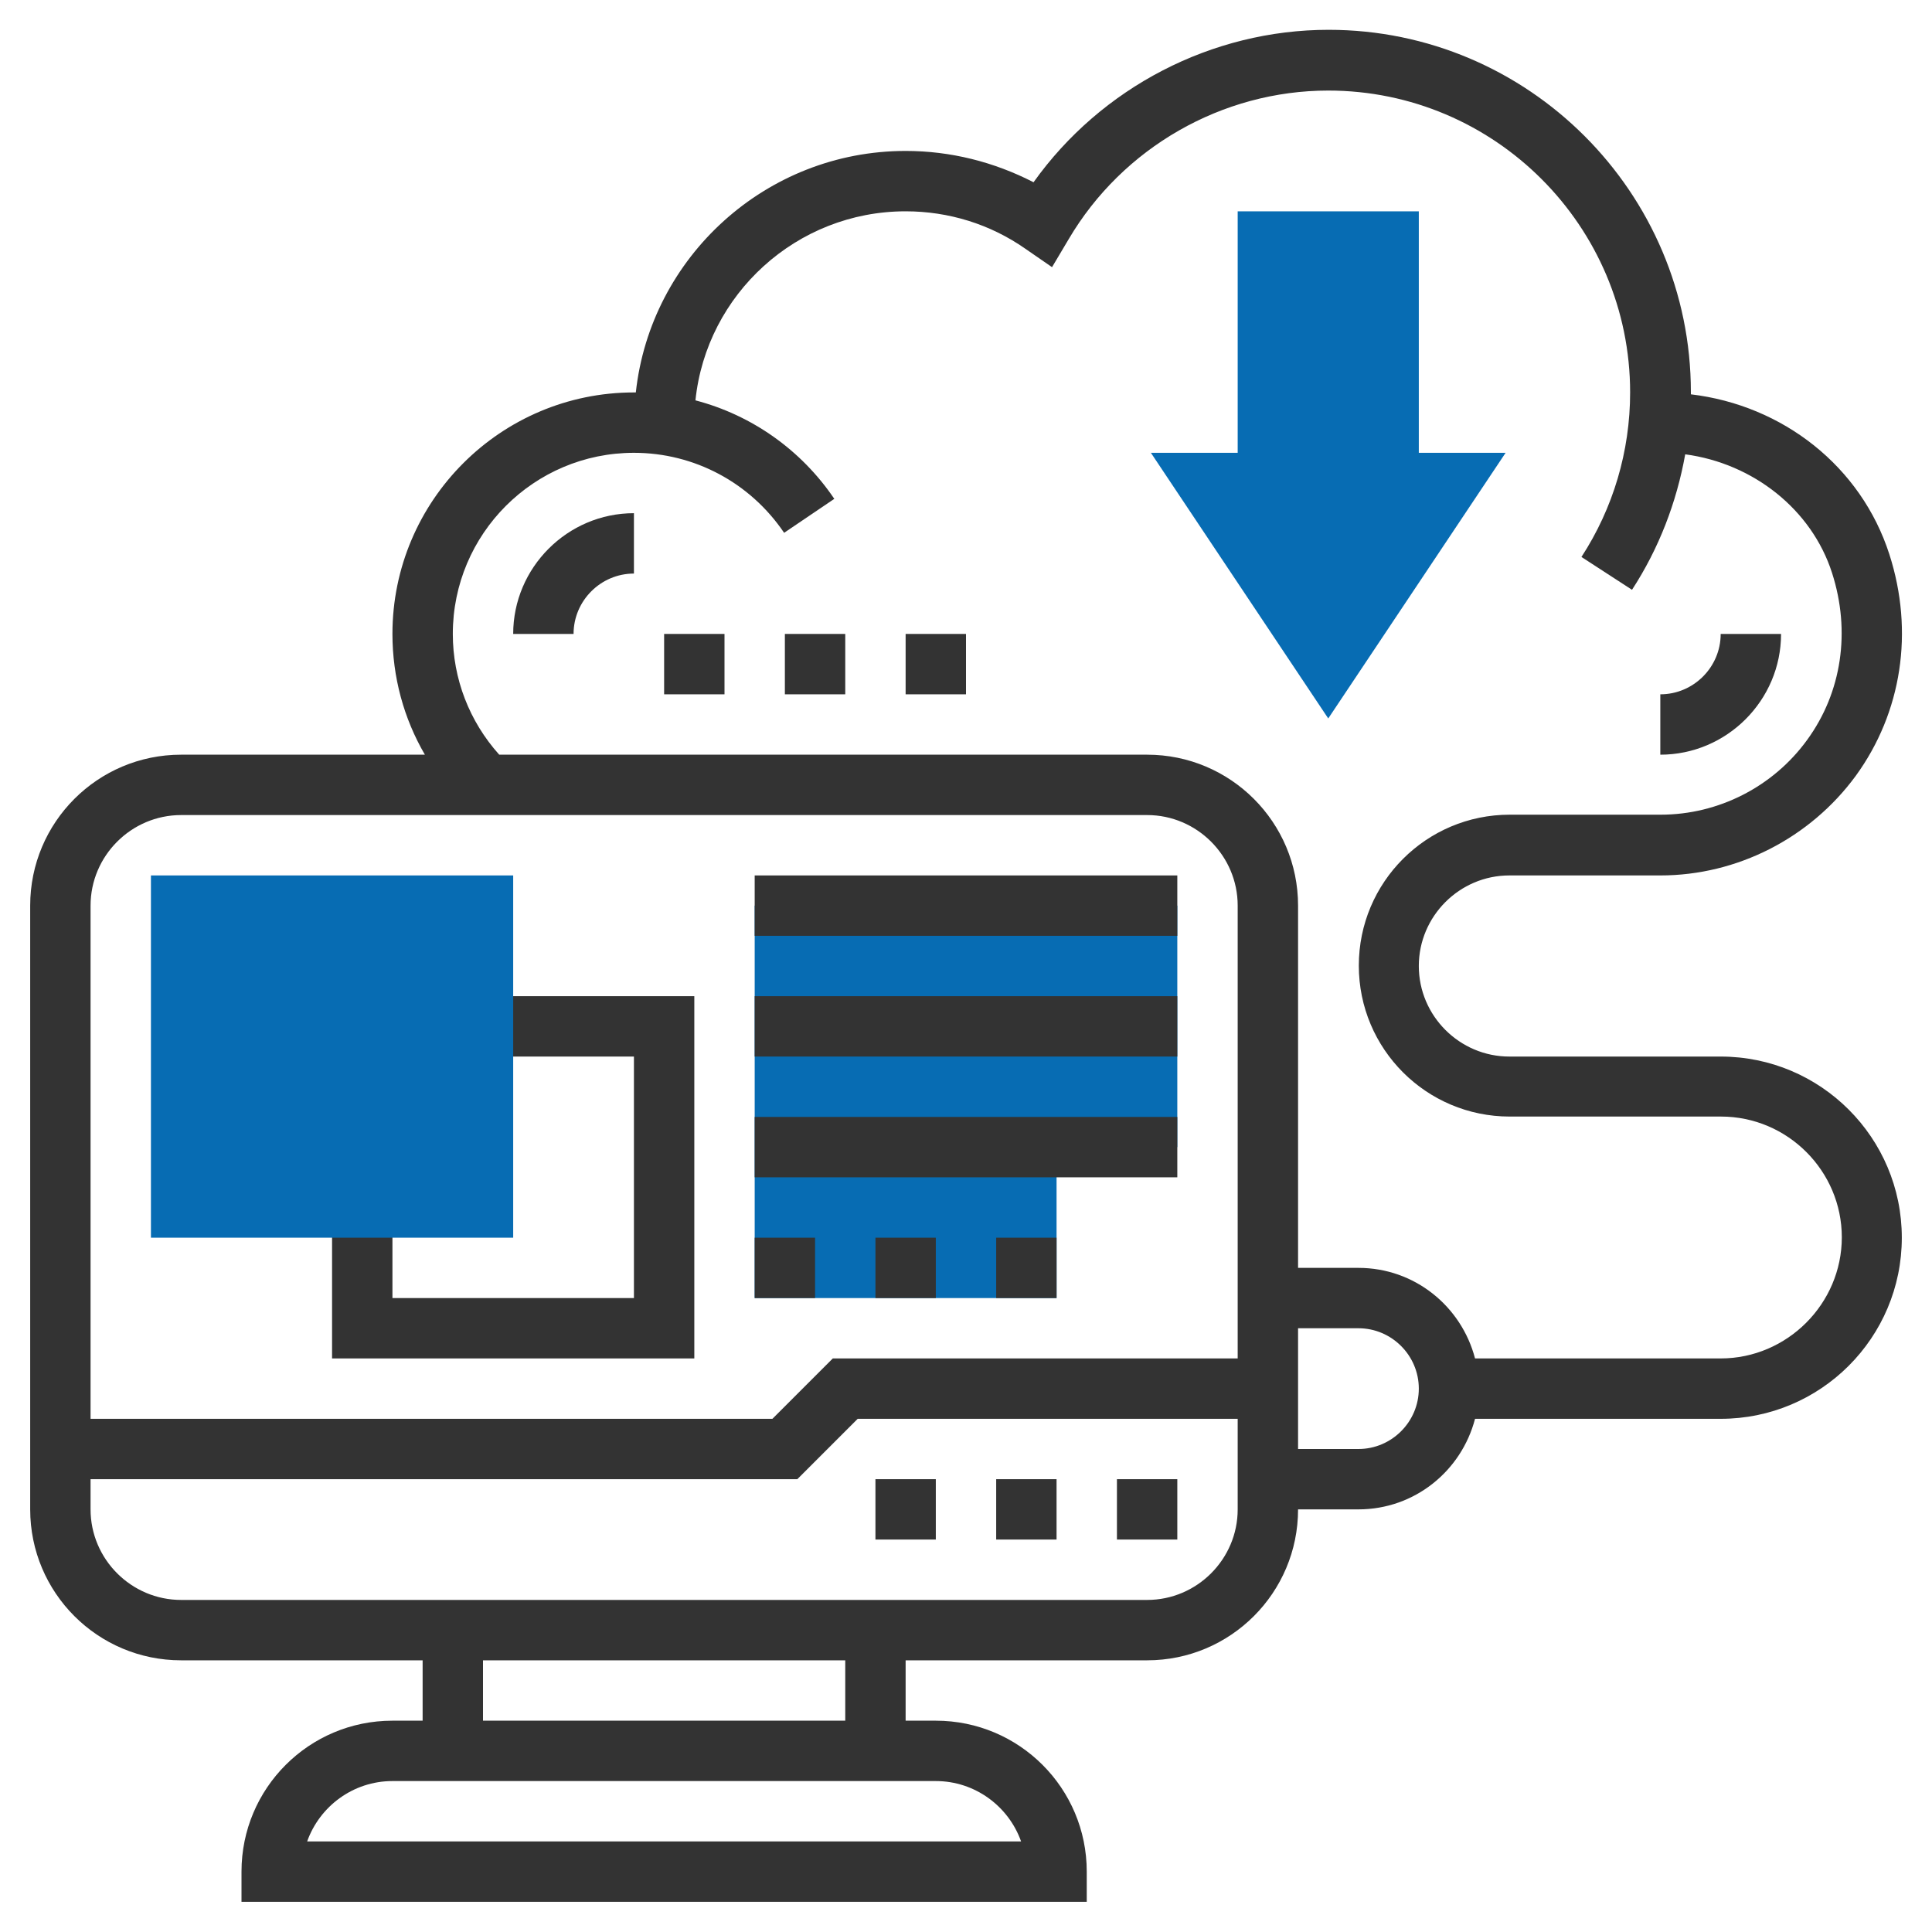
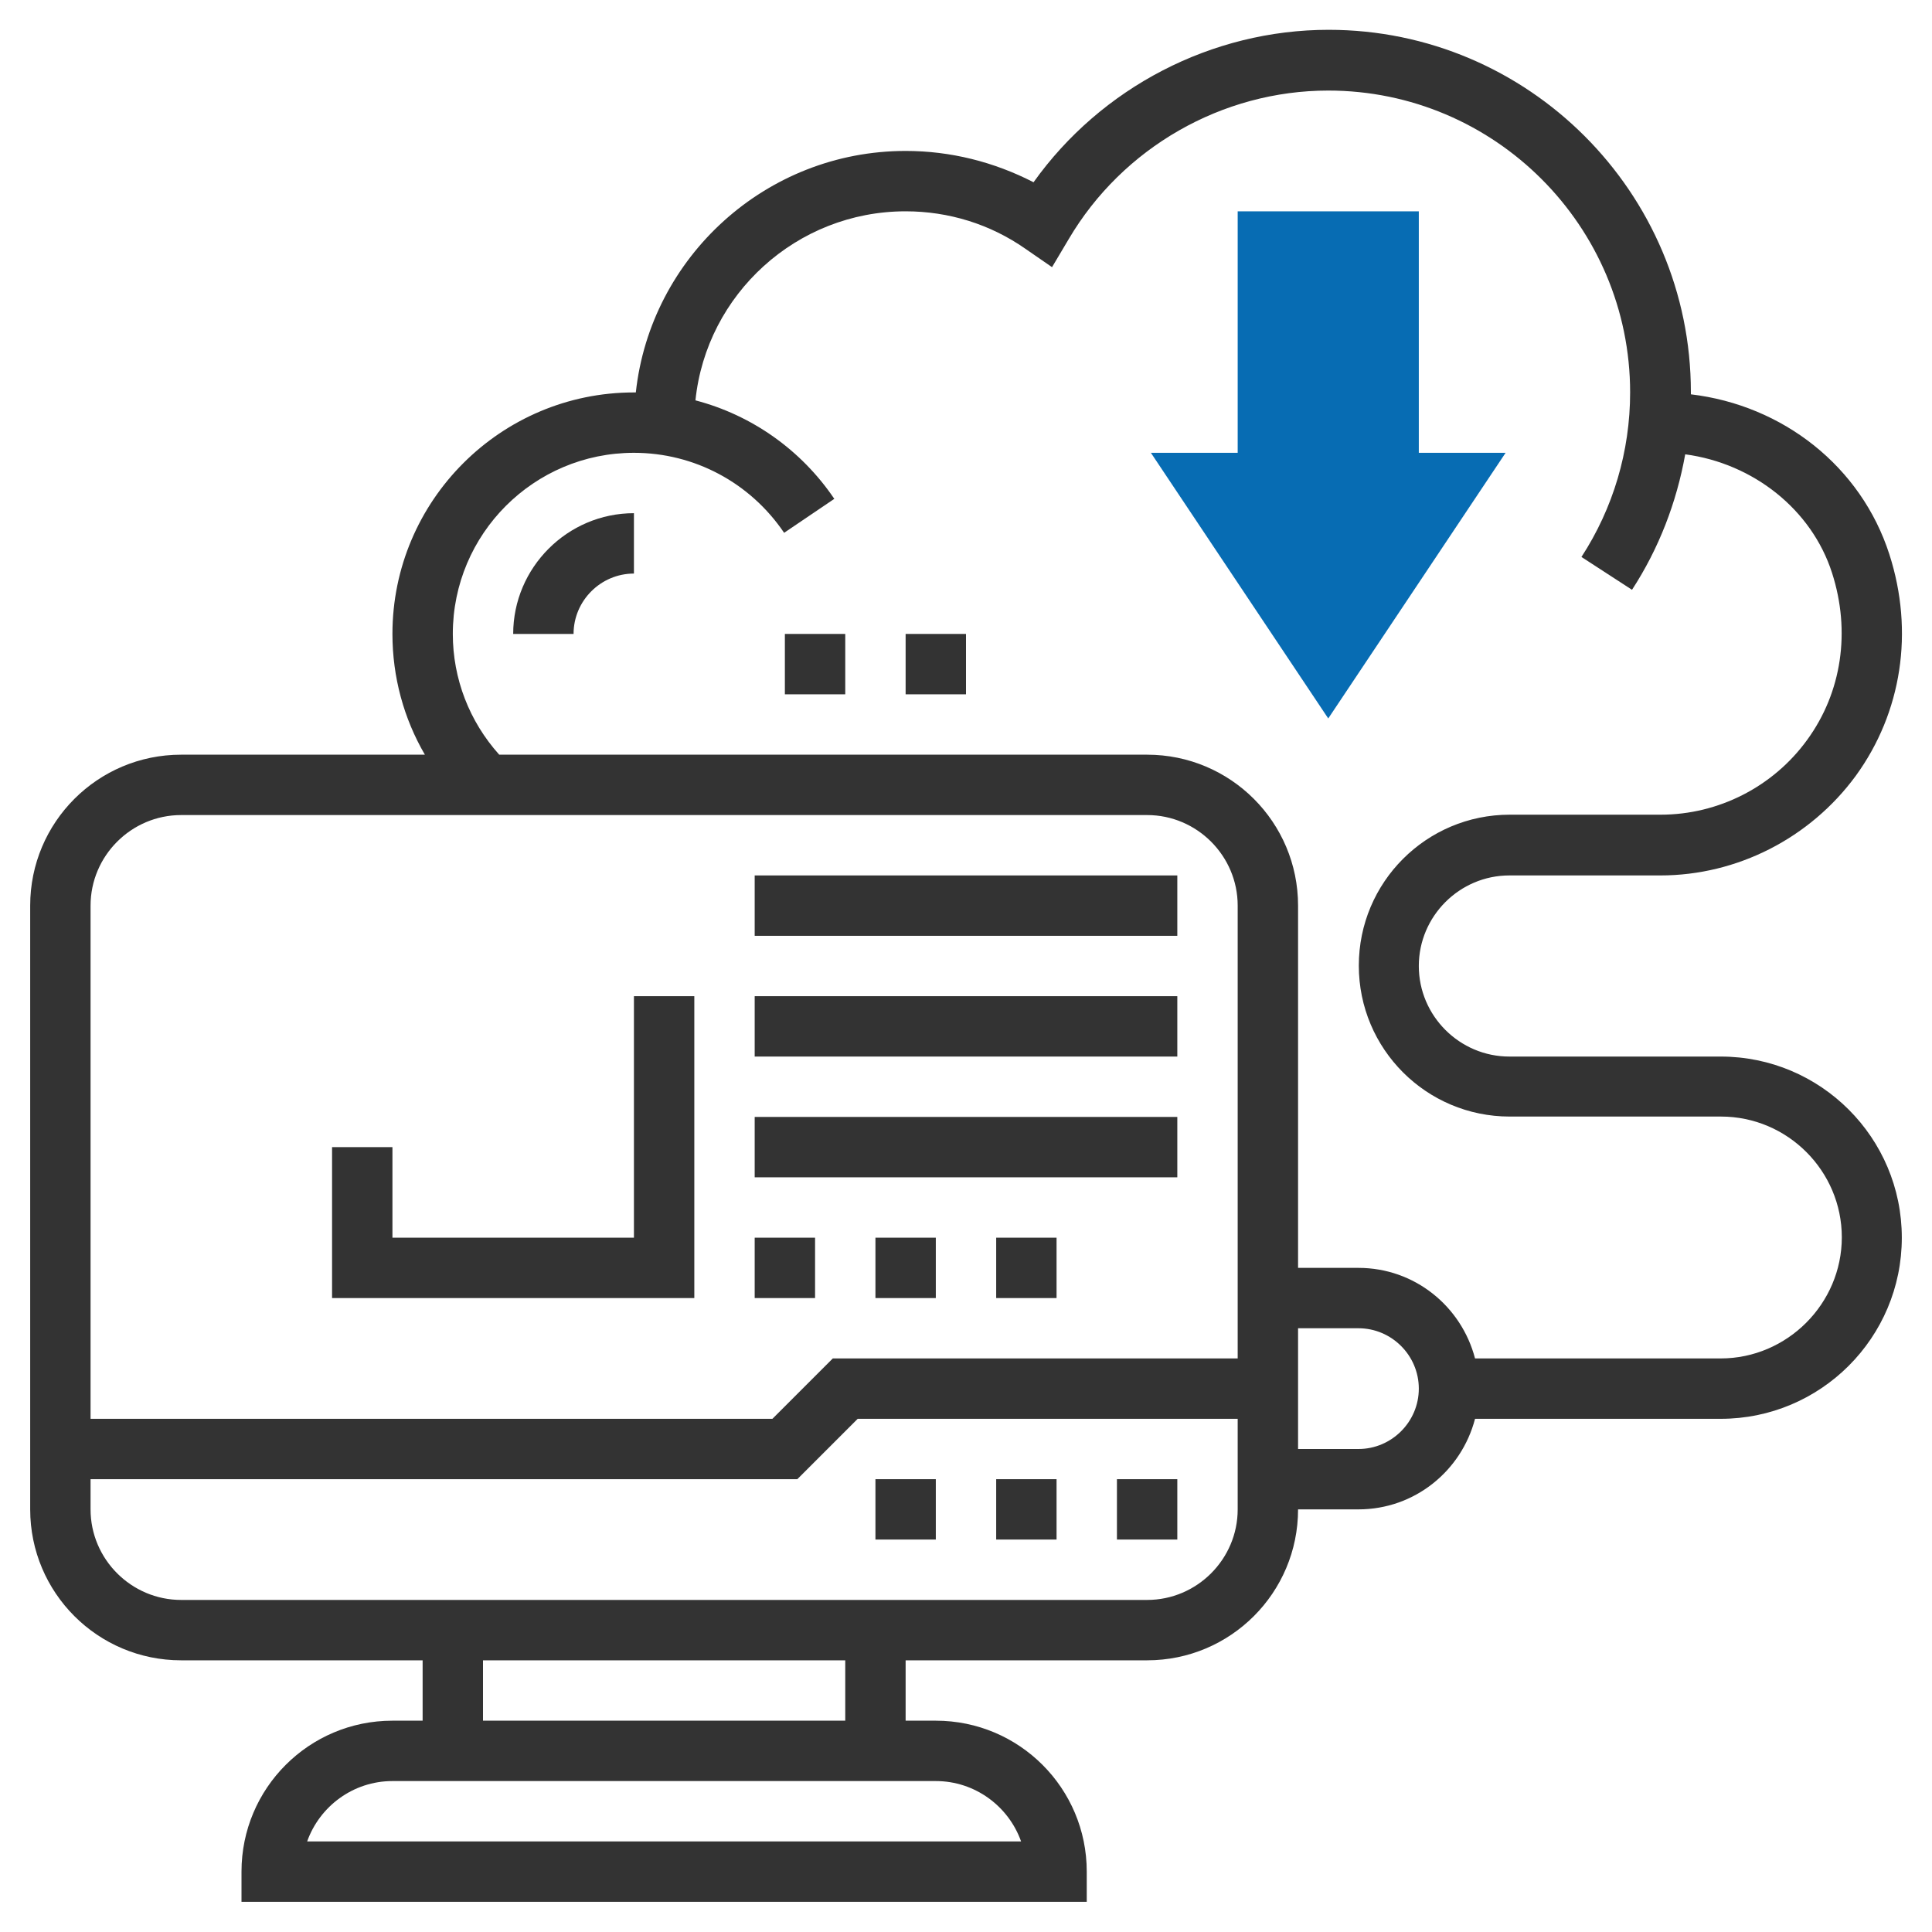
<svg xmlns="http://www.w3.org/2000/svg" id="Layer_35" x="0px" y="0px" viewBox="0 0 512 512" style="enable-background:new 0 0 512 512;" xml:space="preserve">
  <style type="text/css"> .st0{fill:#076CB3;} .st1{fill:#333333;} </style>
  <path class="st0" d="M352,190.4L305,120h23V56h48v64h23L352,190.4z" />
-   <path class="st0" d="M280,344h-80V240h112v64h-32V344z" />
  <path class="st1" d="M456,280h-56c-13.2,0-24-10.8-24-24s10.8-24,24-24h40c20.4,0,39.7-9.9,51.8-26.4c12.2-16.8,15.5-38.2,8.9-58.7 c-7.5-23.3-28.2-39.5-52.6-42.4c0-0.2,0-0.4,0-0.6c0-52.9-43.1-96-96-96c-31,0-60.3,15.3-78.2,40.4C263.4,42.9,251.9,40,240,40 c-37,0-67.6,28.1-71.5,64c-0.2,0-0.3,0-0.5,0c-35.3,0-64,28.7-64,64c0,11.4,3,22.4,8.6,32H48c-22.1,0-40,17.9-40,40v160 c0,22.1,17.9,40,40,40h64v16h-8c-22.1,0-40,17.9-40,40v8h224v-8c0-22.1-17.9-40-40-40h-8v-16h64c22.1,0,40-17.9,40-40h16 c14.9,0,27.3-10.2,30.9-24H456c26.5,0,48-21.5,48-48S482.5,280,456,280z M48,216h256c13.2,0,24,10.8,24,24v120H220.7l-16,16H24V240 C24,226.8,34.8,216,48,216z M270.6,488H81.4c3.3-9.3,12.2-16,22.6-16h144C258.4,472,267.3,478.7,270.6,488z M224,456h-96v-16h96V456 z M304,424H48c-13.2,0-24-10.8-24-24v-8h187.3l16-16H328v24C328,413.2,317.2,424,304,424z M360,384h-16v-32h16c8.8,0,16,7.2,16,16 S368.8,384,360,384z M456,360h-65.1c-3.6-13.8-16-24-30.9-24h-16v-96c0-22.1-17.9-40-40-40H132.3c-7.9-8.8-12.3-20.1-12.3-32 c0-26.5,21.5-48,48-48c16,0,30.8,7.9,39.8,21.2l13.3-9c-8.8-13-21.9-22.2-36.8-26.1C187.2,78,211.1,56,240,56 c11.4,0,22.4,3.4,31.7,9.9l7.1,4.9l4.4-7.4C297.5,39.1,323.9,24,352,24c44.1,0,80,35.9,80,80c0,15.6-4.5,30.7-12.9,43.6l13.4,8.7 c7.1-10.9,11.8-23.1,14.1-35.9c18,2.4,33.5,14.6,38.9,31.4c5,15.5,2.6,31.7-6.6,44.3c-9,12.4-23.5,19.8-38.8,19.8h-40 c-22.1,0-40,17.9-40,40s17.9,40,40,40h56c17.6,0,32,14.4,32,32S473.6,360,456,360z" />
  <path class="st1" d="M296,392h16v16h-16V392z" />
  <path class="st1" d="M264,392h16v16h-16V392z" />
  <path class="st1" d="M232,392h16v16h-16V392z" />
-   <path class="st1" d="M184,264h-56v16h40v64h-64v-24H88v40h96V264z" />
+   <path class="st1" d="M184,264h-56h40v64h-64v-24H88v40h96V264z" />
  <path class="st1" d="M200,232h112v16H200V232z" />
  <path class="st1" d="M200,264h112v16H200V264z" />
  <path class="st1" d="M200,296h112v16H200V296z" />
  <path class="st1" d="M264,328h16v16h-16V328z" />
  <path class="st1" d="M232,328h16v16h-16V328z" />
  <path class="st1" d="M200,328h16v16h-16V328z" />
  <path class="st1" d="M136,168h16c0-8.8,7.2-16,16-16v-16C150.4,136,136,150.4,136,168z" />
-   <path class="st1" d="M472,168h-16c0,8.8-7.2,16-16,16v16C457.6,200,472,185.6,472,168z" />
-   <path class="st1" d="M176,168h16v16h-16V168z" />
  <path class="st1" d="M208,168h16v16h-16V168z" />
  <path class="st1" d="M240,168h16v16h-16V168z" />
-   <path class="st0" d="M136,328H40v-96h96V328z" />
</svg>